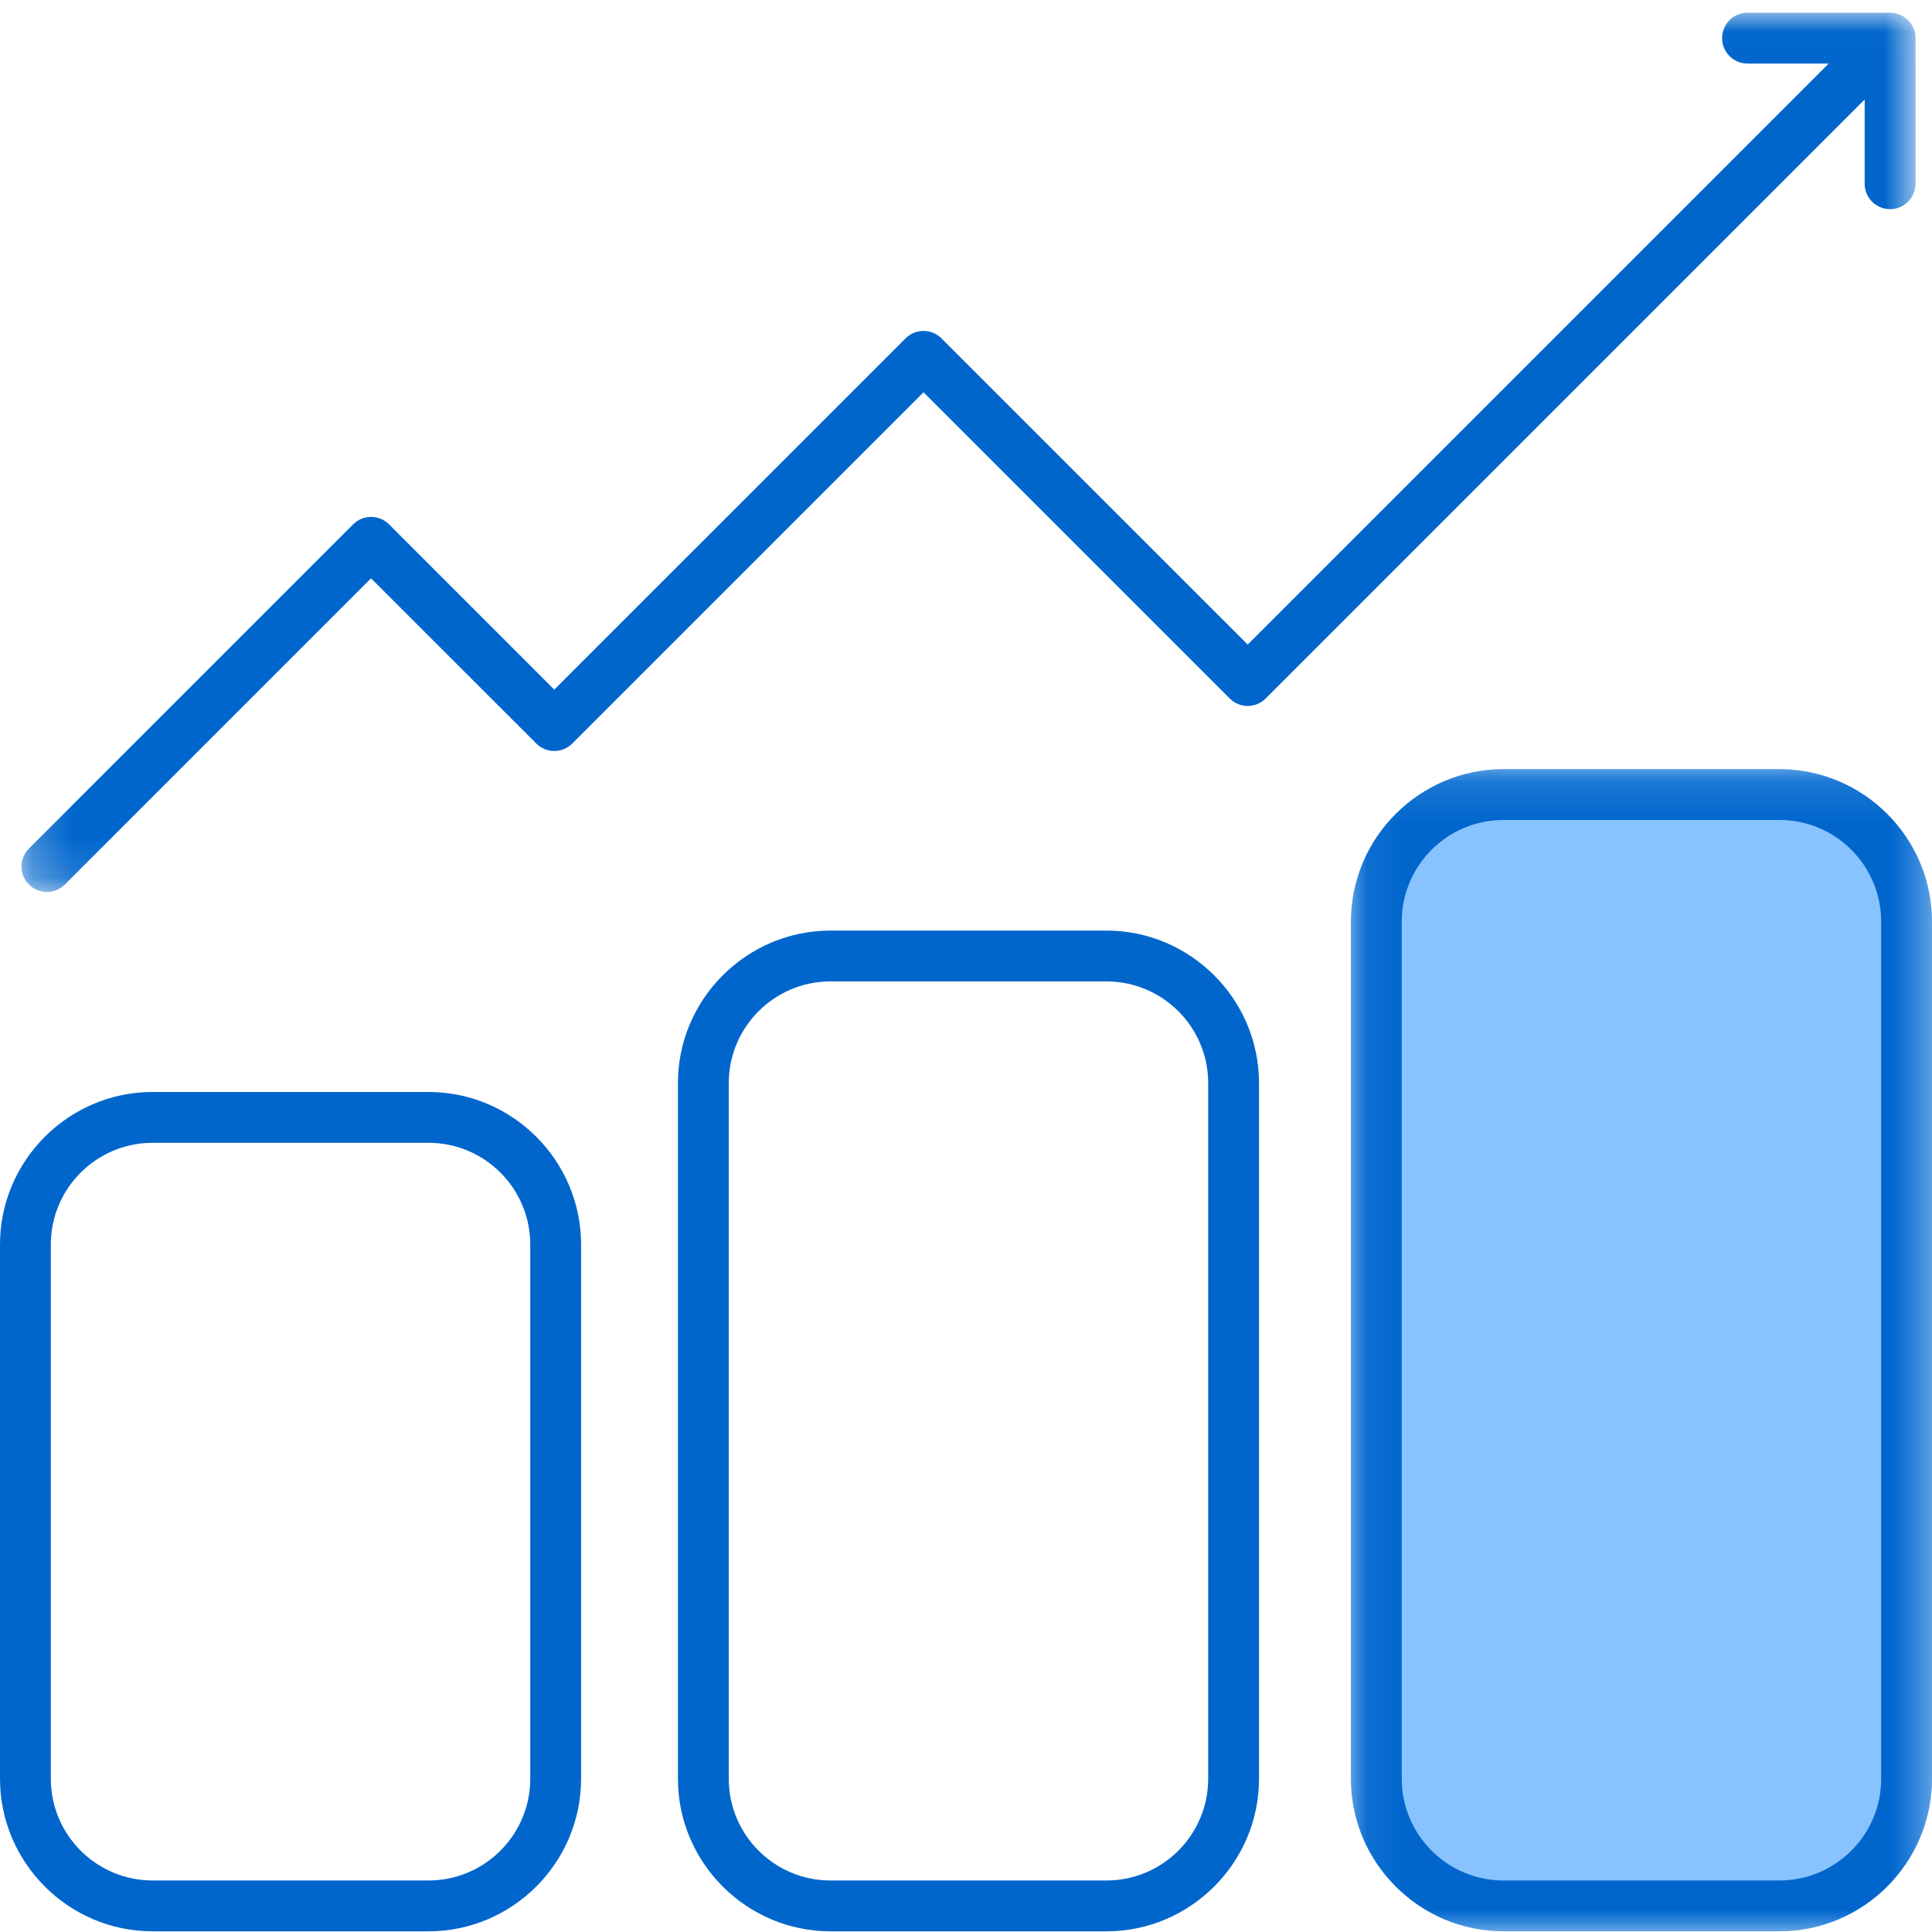
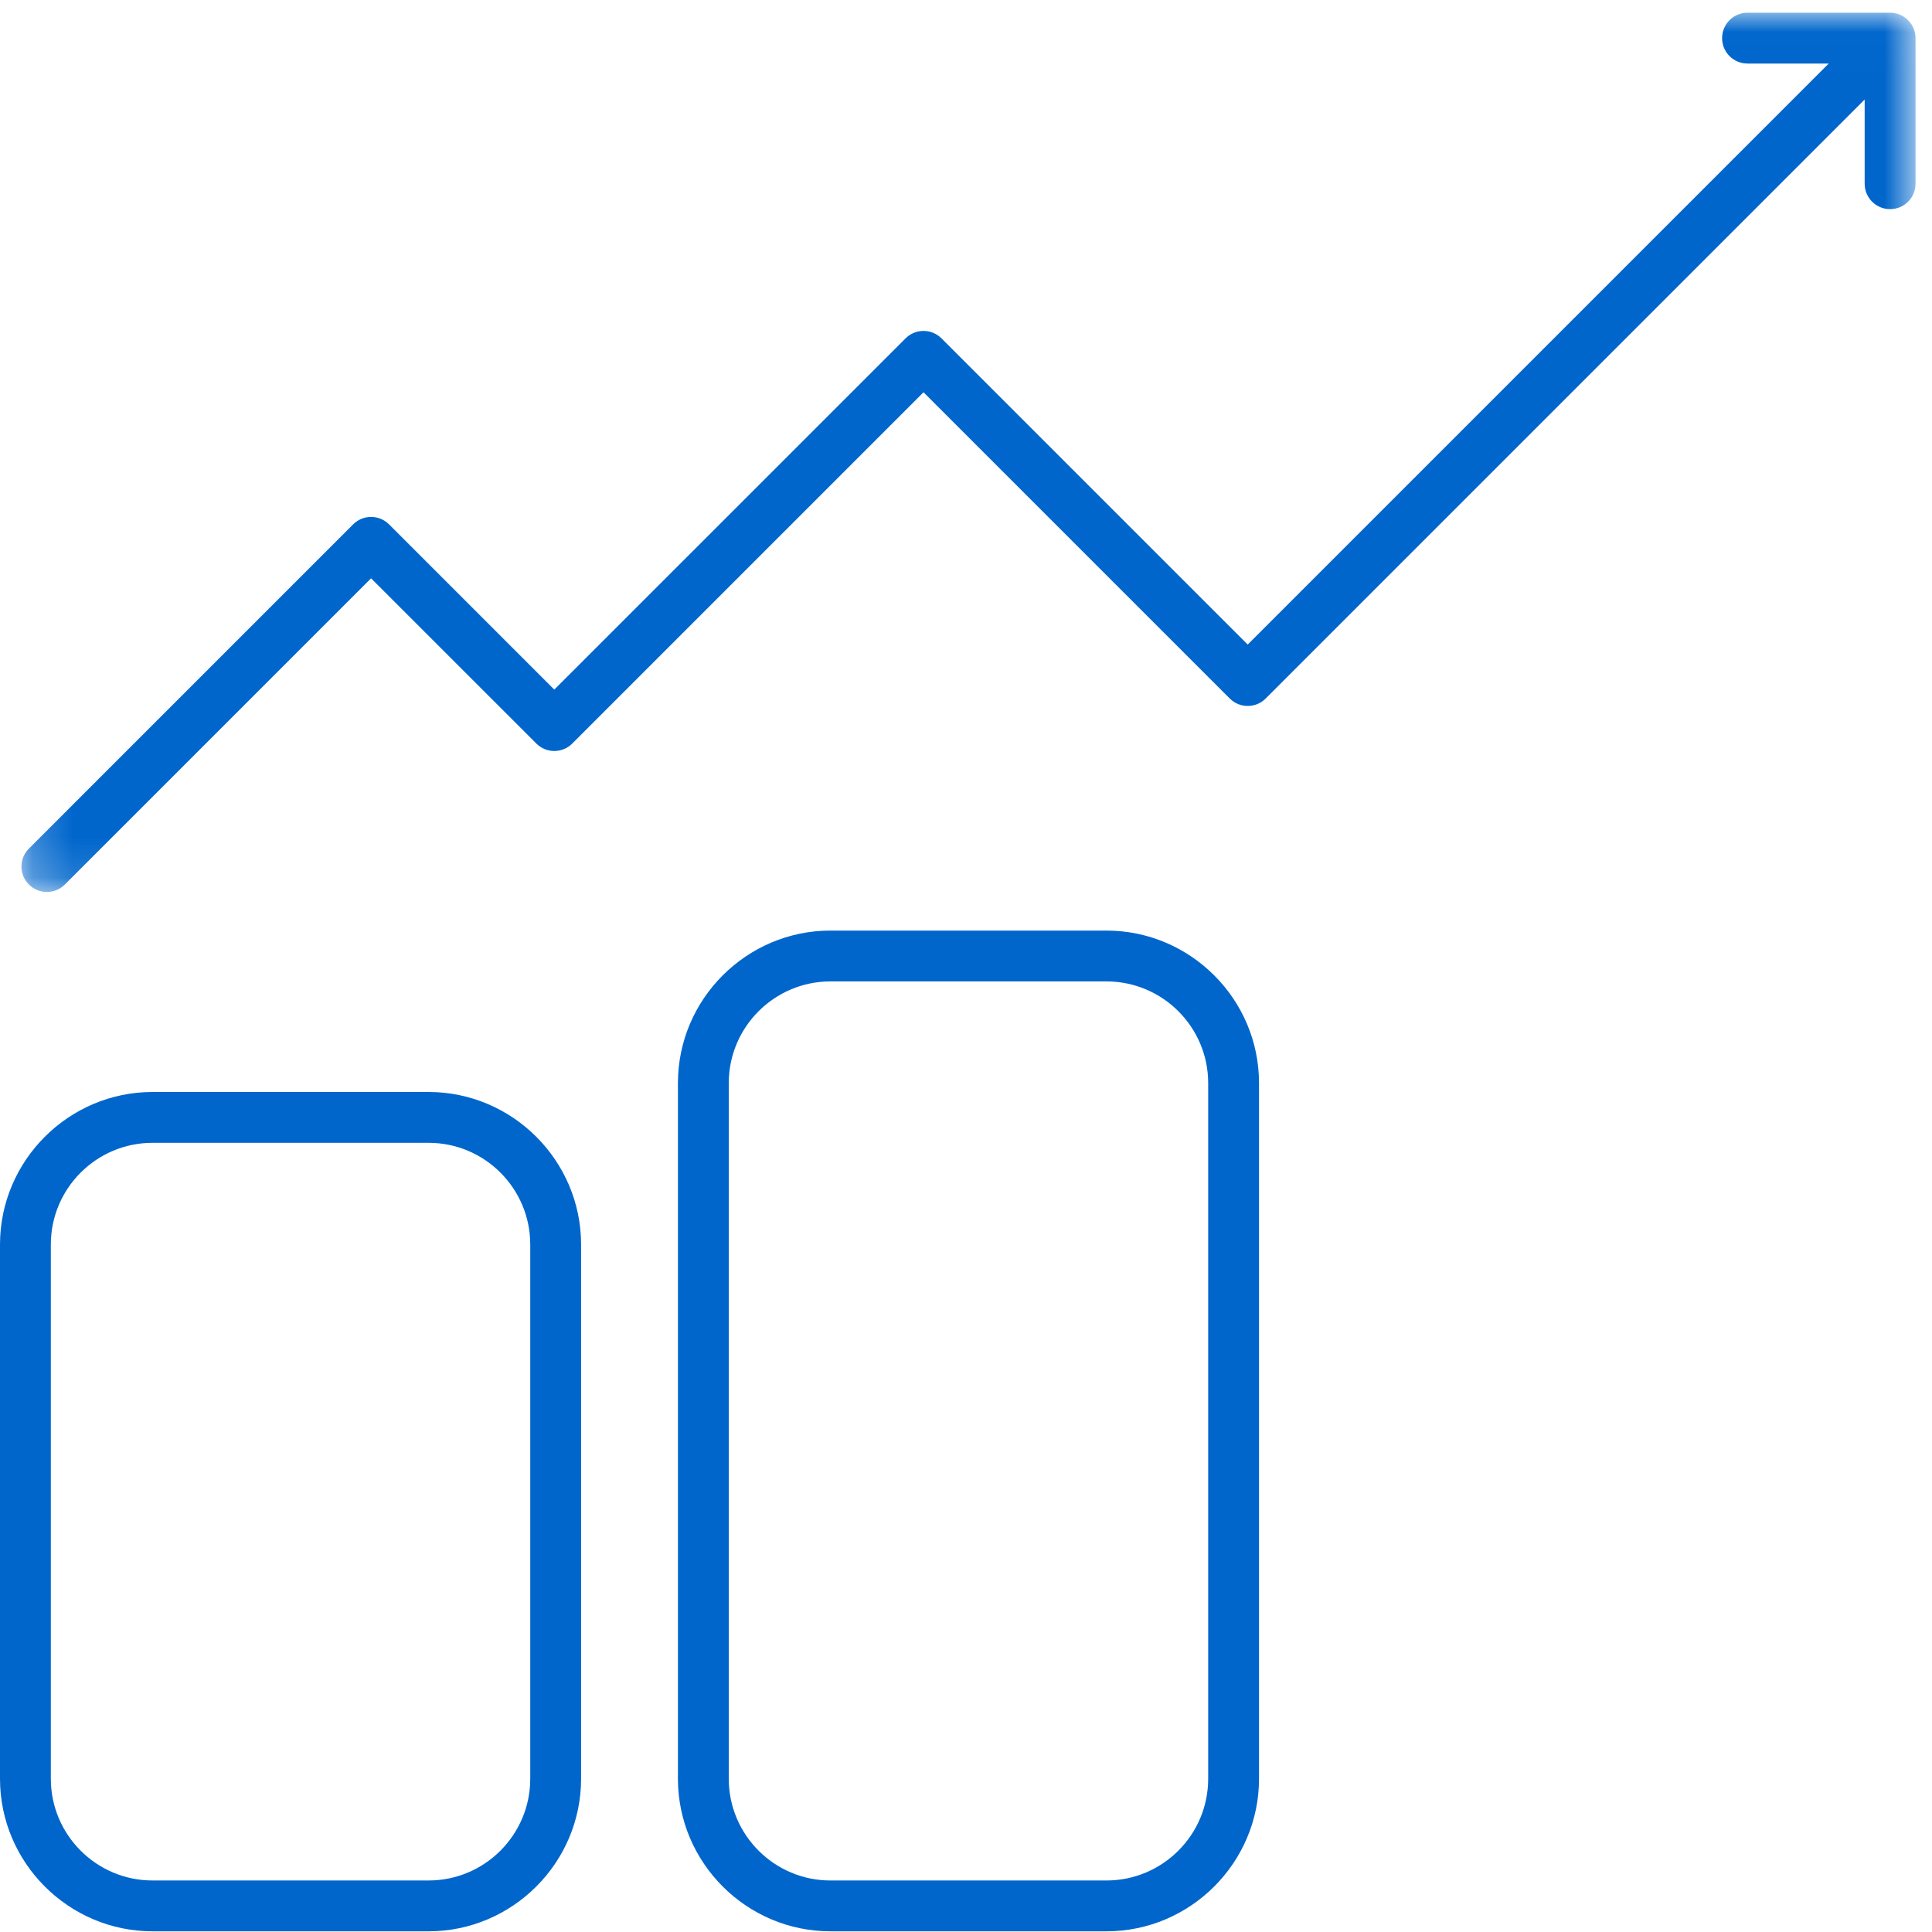
<svg xmlns="http://www.w3.org/2000/svg" xmlns:xlink="http://www.w3.org/1999/xlink" width="48px" height="48px" viewBox="0 0 48 48" version="1.1">
  <title>Group 14</title>
  <desc>Created with Sketch.</desc>
  <defs>
-     <polygon id="path-1" points="0.089 0.179 14.526 0.179 14.526 29.053 0.089 29.053" />
-     <polygon id="path-3" points="0.089 0.179 14.526 0.179 14.526 29.053 0.089 29.053" />
    <polygon id="path-5" points="0.217 0.017 47.275 0.017 47.275 21.862 0.217 21.862" />
  </defs>
  <g id="Redlines" stroke="none" stroke-width="1" fill="none" fill-rule="evenodd">
    <g id="HOME" transform="translate(-757, -1018)">
      <g id="section:-product" transform="translate(135, 870)">
        <g id="Group-14" transform="translate(622, 148)">
          <g id="Group-3" transform="translate(33.474, 18.93)">
            <mask id="mask-2" fill="white">
              <use xlink:href="#path-1" />
            </mask>
            <g id="Clip-2" />
-             <path d="M10.737,29.053 L3.879,29.053 C1.795,29.053 0.089,27.347 0.089,25.263 L0.089,3.968 C0.089,1.884 1.795,0.179 3.879,0.179 L10.737,0.179 C12.821,0.179 14.526,1.884 14.526,3.968 L14.526,25.263 C14.526,27.347 12.821,29.053 10.737,29.053" id="Fill-1" fill="#88C3FF" mask="url(#mask-2)" />
          </g>
          <path d="M10.648,27.13 L3.79,27.13 C1.705,27.13 9.47368421e-05,28.835 9.47368421e-05,30.919 L9.47368421e-05,44.193 C9.47368421e-05,46.278 1.705,47.983 3.79,47.983 L10.648,47.983 C12.732,47.983 14.437,46.278 14.437,44.193 L14.437,30.919 C14.437,28.835 12.732,27.13 10.648,27.13 M10.648,28.393 C12.041,28.393 13.174,29.526 13.174,30.919 L13.174,44.193 C13.174,45.586 12.041,46.72 10.648,46.72 L3.79,46.72 C2.396,46.72 1.263,45.586 1.263,44.193 L1.263,30.919 C1.263,29.526 2.396,28.393 3.79,28.393 L10.648,28.393" id="Fill-4" fill="#0066CC" />
          <path d="M27.49,23.12 L20.632,23.12 C18.548,23.12 16.843,24.824 16.843,26.909 L16.843,44.193 C16.843,46.278 18.548,47.983 20.632,47.983 L27.49,47.983 C29.575,47.983 31.28,46.278 31.28,44.193 L31.28,26.909 C31.28,24.824 29.575,23.12 27.49,23.12 M27.49,24.383 C28.883,24.383 30.017,25.516 30.017,26.909 L30.017,44.193 C30.017,45.587 28.883,46.72 27.49,46.72 L20.632,46.72 C19.24,46.72 18.106,45.587 18.106,44.193 L18.106,26.909 C18.106,25.516 19.24,24.383 20.632,24.383 L27.49,24.383" id="Fill-6" fill="#0066CC" />
          <g id="Group-10" transform="translate(33.474, 18.93)">
            <mask id="mask-4" fill="white">
              <use xlink:href="#path-3" />
            </mask>
            <g id="Clip-9" />
            <path d="M10.737,0.179 L3.879,0.179 C1.795,0.179 0.089,1.884 0.089,3.968 L0.089,25.263 C0.089,27.347 1.795,29.053 3.879,29.053 L10.737,29.053 C12.821,29.053 14.526,27.347 14.526,25.263 L14.526,3.968 C14.526,1.884 12.821,0.179 10.737,0.179 M10.737,1.442 C12.13,1.442 13.263,2.575 13.263,3.968 L13.263,25.263 C13.263,26.656 12.13,27.79 10.737,27.79 L3.879,27.79 C2.486,27.79 1.352,26.656 1.352,25.263 L1.352,3.968 C1.352,2.575 2.486,1.442 3.879,1.442 L10.737,1.442" id="Fill-8" fill="#0066CC" mask="url(#mask-4)" />
          </g>
          <g id="Group-13" transform="translate(0.316, 0.299)">
            <mask id="mask-6" fill="white">
              <use xlink:href="#path-5" />
            </mask>
            <g id="Clip-12" />
            <path d="M0.849,21.862 C0.687,21.862 0.525,21.8 0.402,21.677 C0.155,21.43 0.155,21.03 0.402,20.784 L8.457,12.729 C8.703,12.482 9.103,12.482 9.35,12.729 L13.455,16.834 L22.182,8.108 C22.429,7.861 22.828,7.861 23.075,8.108 L30.683,15.715 L45.118,1.28 L43.1,1.28 C42.751,1.28 42.469,0.998 42.469,0.649 C42.469,0.3 42.751,0.017 43.1,0.017 L46.643,0.017 C46.644,0.017 46.645,0.017 46.645,0.017 L46.647,0.017 L46.648,0.017 L46.65,0.017 C46.806,0.019 46.949,0.077 47.058,0.173 C47.089,0.2 47.117,0.229 47.142,0.262 C47.217,0.358 47.264,0.476 47.273,0.605 C47.275,0.621 47.275,0.637 47.275,0.653 L47.275,4.266 C47.275,4.615 46.992,4.897 46.643,4.897 C46.294,4.897 46.011,4.615 46.011,4.266 L46.011,2.174 L31.13,17.055 C30.883,17.302 30.483,17.302 30.237,17.055 L22.629,9.447 L13.902,18.174 C13.655,18.421 13.255,18.421 13.009,18.174 L8.903,14.069 L1.295,21.677 C1.172,21.8 1.01,21.862 0.849,21.862" id="Fill-11" fill="#0066CC" mask="url(#mask-6)" />
          </g>
        </g>
      </g>
    </g>
  </g>
</svg>